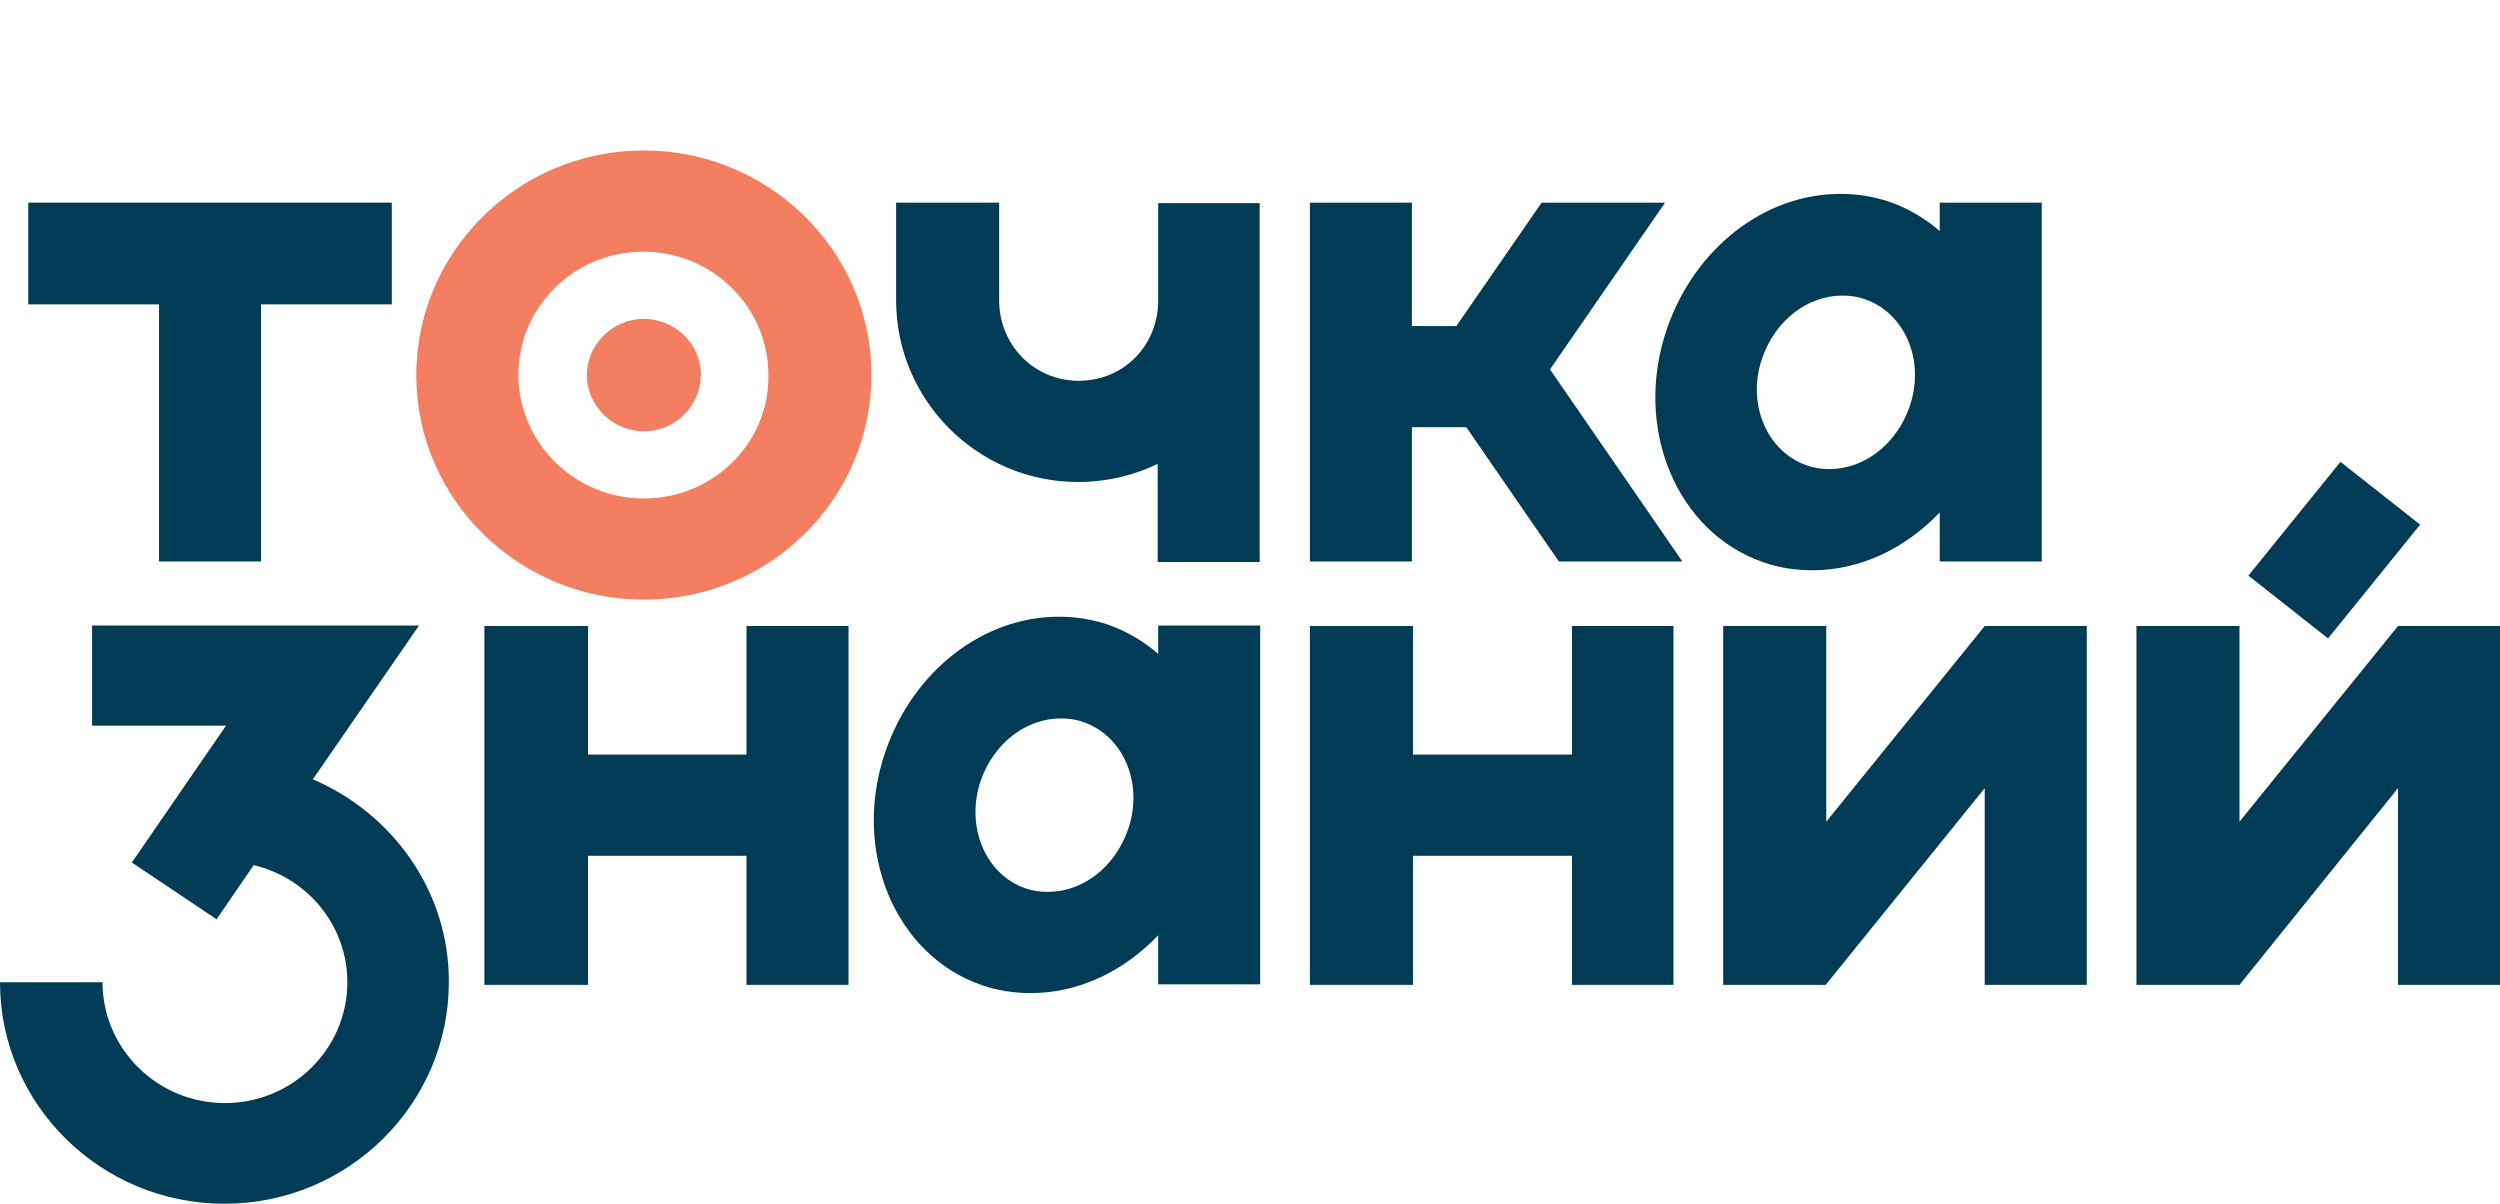
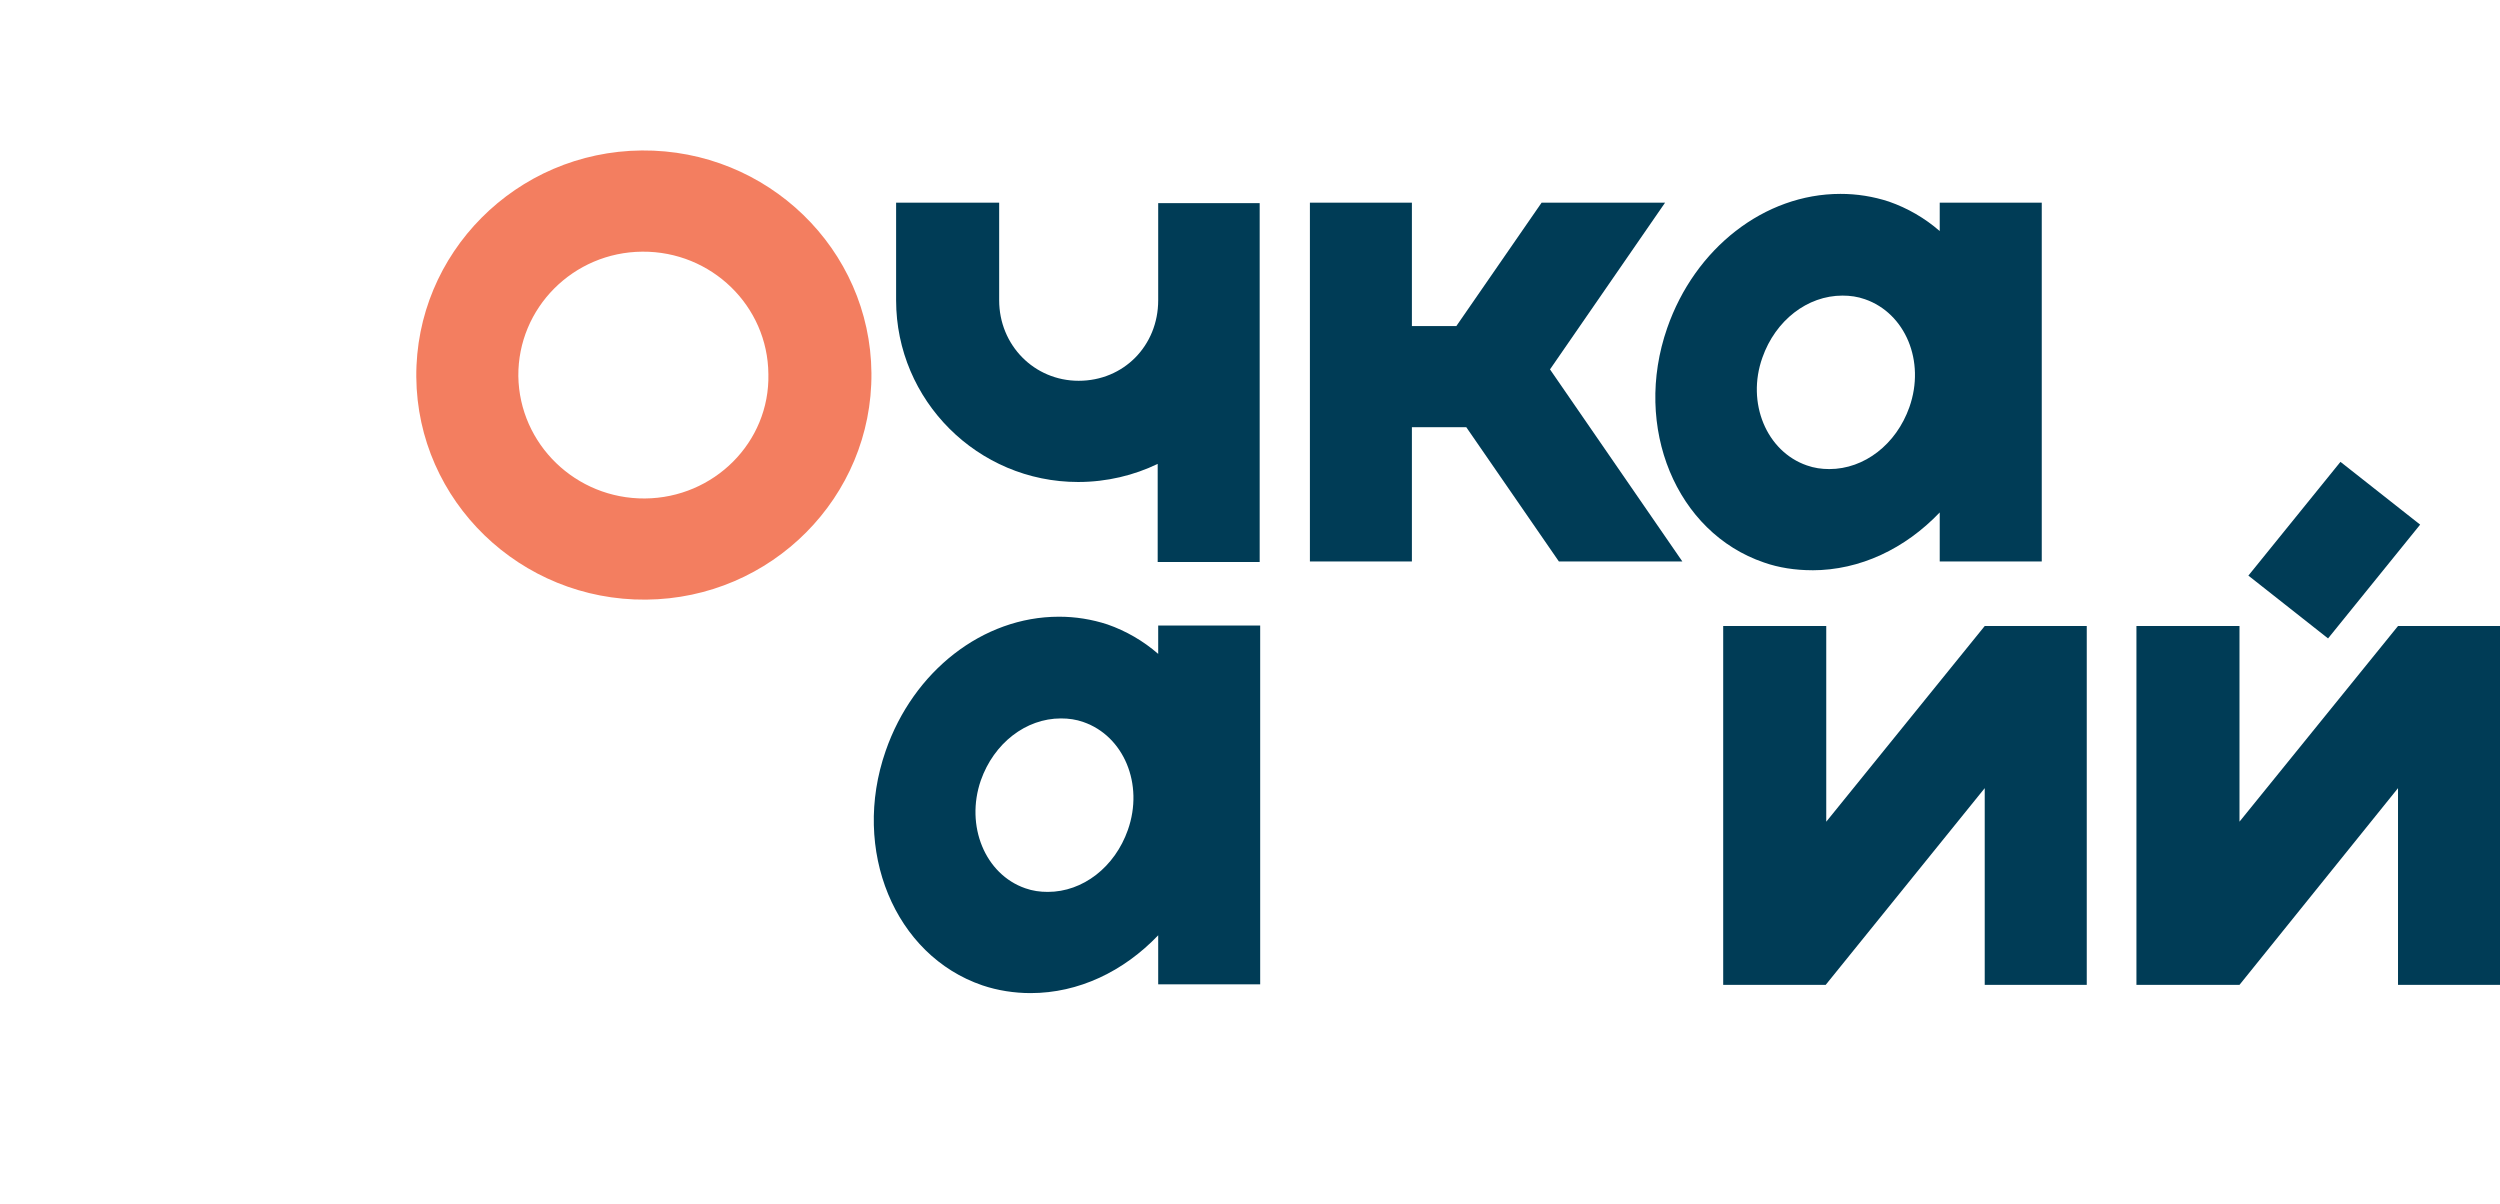
<svg xmlns="http://www.w3.org/2000/svg" width="54" height="26" viewBox="0 0 54 26" fill="none">
  <g clip-path="url(#clip0_22869_55195)">
-     <path d="M6.757 16.834C8.486 17.57 9.706 19.265 9.695 21.216C9.695 23.848 7.525 26.001 4.847 26.001C2.181 26.001 0 23.86 0 21.217H2.215C2.215 22.655 3.401 23.827 4.859 23.827C6.316 23.827 7.503 22.655 7.503 21.217C7.504 20.634 7.305 20.067 6.938 19.608C6.571 19.149 6.058 18.825 5.48 18.686L4.678 19.857L2.848 18.63L4.882 15.674H1.989V13.511H9.051L6.757 16.834Z" fill="#003C56" />
    <path fill-rule="evenodd" clip-rule="evenodd" d="M22.871 13.321C23.228 13.32 23.583 13.377 23.922 13.488C24.325 13.629 24.697 13.845 25.017 14.124V13.511H27.22V21.261H25.017V20.202C24.271 20.983 23.299 21.451 22.26 21.451C21.91 21.451 21.548 21.395 21.221 21.284C19.323 20.637 18.384 18.362 19.13 16.221C19.729 14.492 21.232 13.321 22.871 13.321ZM22.916 15.518C22.158 15.518 21.469 16.053 21.186 16.856C20.847 17.837 21.277 18.886 22.147 19.187C22.305 19.243 22.463 19.265 22.633 19.265C23.39 19.265 24.079 18.73 24.362 17.927C24.712 16.934 24.271 15.897 23.401 15.596C23.243 15.54 23.085 15.518 22.916 15.518Z" fill="#003C56" />
-     <path d="M18.328 21.273H16.124V18.485H12.701V21.273H10.463V13.522H12.701V16.299H16.124L16.124 16.298V13.521H18.328V21.273Z" fill="#003C56" />
-     <path d="M36.147 13.521V21.273H33.955V18.485H30.52V21.273H28.294V13.522H30.52V16.299H33.955V13.521H36.147Z" fill="#003C56" />
    <path d="M45.074 21.273H42.87V17.024L39.435 21.273H37.221V13.522H39.447V17.749L42.87 13.522L45.074 13.521V21.273Z" fill="#003C56" />
    <path d="M54 21.273H51.797V17.024L48.373 21.273H46.147V13.522H48.373V17.748L51.797 13.522L54 13.521V21.273Z" fill="#003C56" />
    <path d="M52.275 11.332L50.286 13.79L48.565 12.433L50.554 9.976L52.275 11.332Z" fill="#003C56" />
    <path fill-rule="evenodd" clip-rule="evenodd" d="M39.752 4.188C40.109 4.187 40.464 4.244 40.802 4.355C41.206 4.496 41.578 4.712 41.898 4.991V4.377H44.102V12.128H41.898V11.069C41.153 11.849 40.181 12.318 39.142 12.318L39.141 12.317C38.78 12.317 38.418 12.262 38.102 12.15C36.203 11.503 35.266 9.228 36.011 7.087C36.611 5.359 38.113 4.188 39.752 4.188ZM39.797 6.385C39.039 6.385 38.351 6.92 38.068 7.723C37.718 8.704 38.158 9.752 39.028 10.053C39.186 10.109 39.344 10.132 39.514 10.132C40.271 10.132 40.96 9.596 41.243 8.794C41.593 7.801 41.153 6.764 40.282 6.463C40.124 6.407 39.966 6.385 39.797 6.385Z" fill="#003C56" />
    <path d="M21.582 6.486C21.582 7.456 22.339 8.225 23.299 8.225C24.271 8.225 25.017 7.467 25.017 6.486V4.388H27.209V12.139H25.006V10.02C24.497 10.266 23.909 10.411 23.288 10.411C21.118 10.411 19.356 8.649 19.356 6.486V4.377H21.582V6.486Z" fill="#003C56" />
-     <path d="M8.463 6.574H5.638V12.128H3.435V6.574H0.61V4.377H8.463V6.574Z" fill="#003C56" />
    <path d="M30.497 4.377V7.043H31.457L33.299 4.377H35.966L33.48 7.979L36.339 12.128H33.672L31.672 9.228H30.497V12.128H28.294V4.377H30.497Z" fill="#003C56" />
-     <path d="M13.896 6.886C14.574 6.886 15.139 7.421 15.139 8.09C15.139 8.759 14.597 9.306 13.919 9.317C13.592 9.316 13.278 9.19 13.046 8.964C12.813 8.739 12.68 8.433 12.675 8.113C12.675 7.444 13.218 6.897 13.896 6.886Z" fill="#F37E60" />
    <path fill-rule="evenodd" clip-rule="evenodd" d="M13.863 3.25C16.574 3.228 18.8 5.381 18.823 8.057C18.845 10.733 16.665 12.93 13.953 12.952C11.241 12.975 9.015 10.822 8.992 8.146C8.97 5.47 11.151 3.273 13.863 3.25ZM13.874 5.436C12.382 5.447 11.184 6.652 11.196 8.124C11.218 9.596 12.439 10.778 13.93 10.767C15.421 10.756 16.631 9.551 16.597 8.08C16.585 6.607 15.365 5.425 13.874 5.436Z" fill="#F37E60" />
  </g>
  <defs>
    <clipPath id="clip0_22869_55195">
      <rect width="54" height="26" fill="white" />
    </clipPath>
  </defs>
</svg>